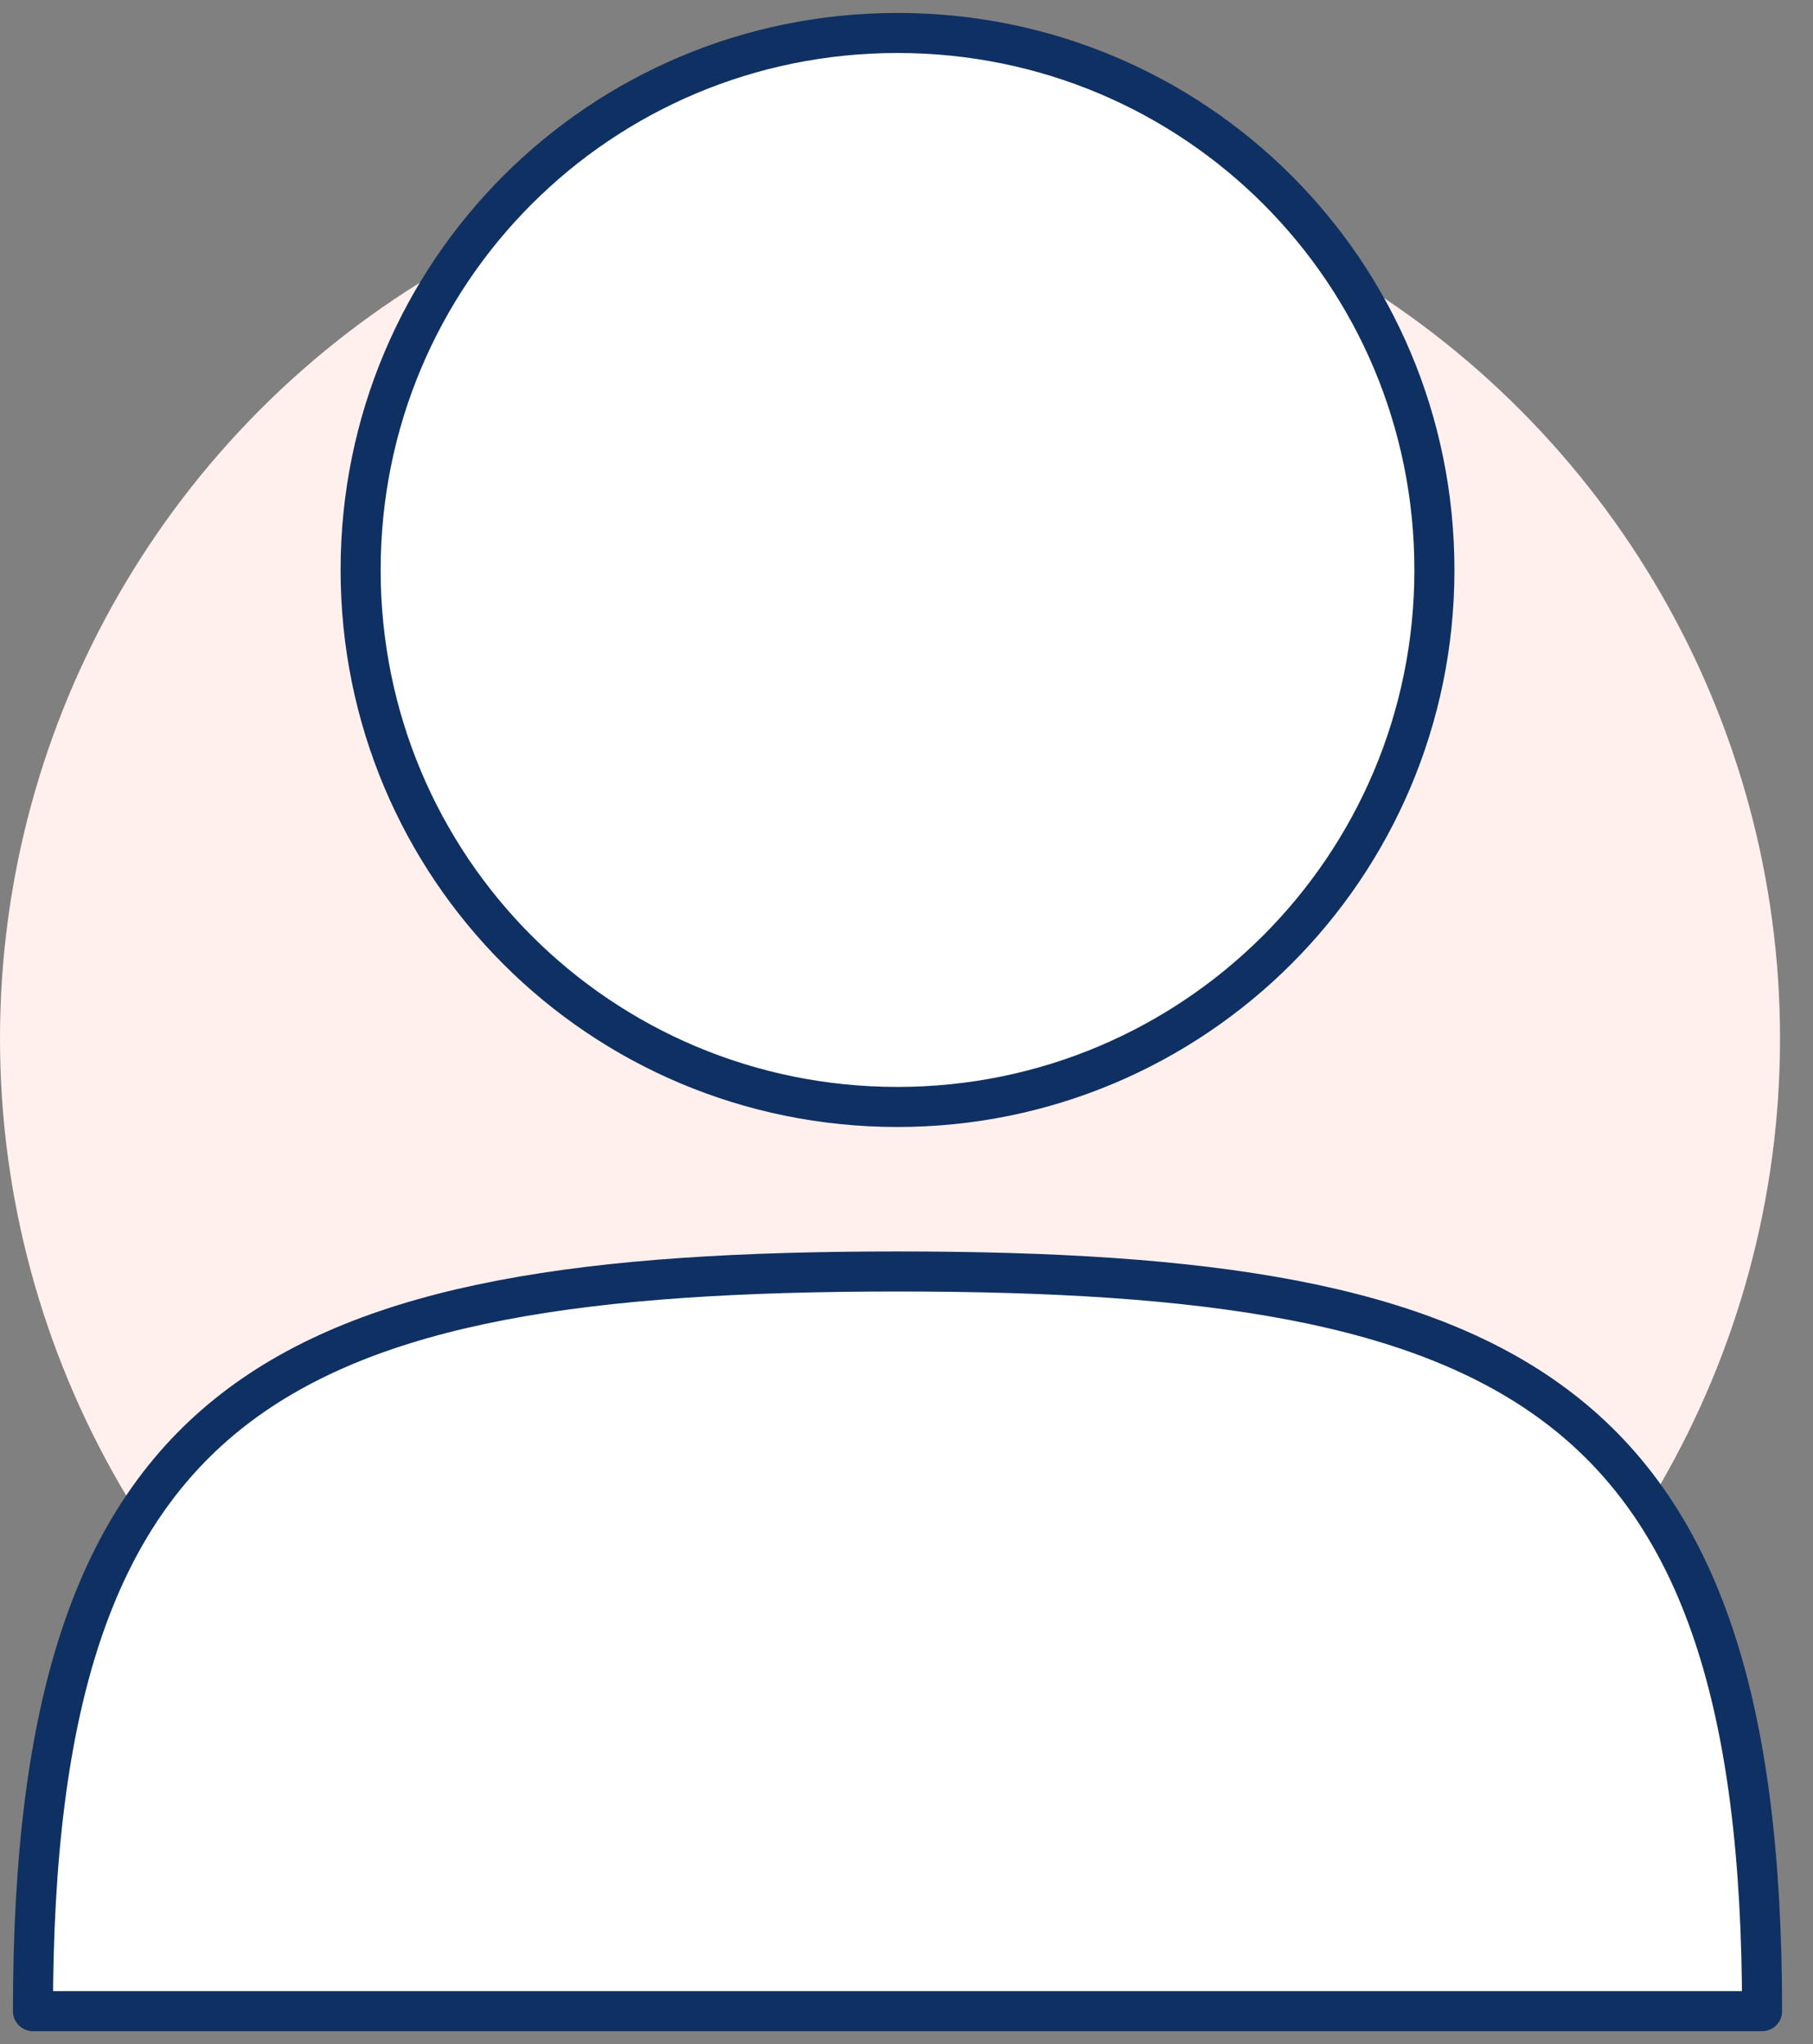
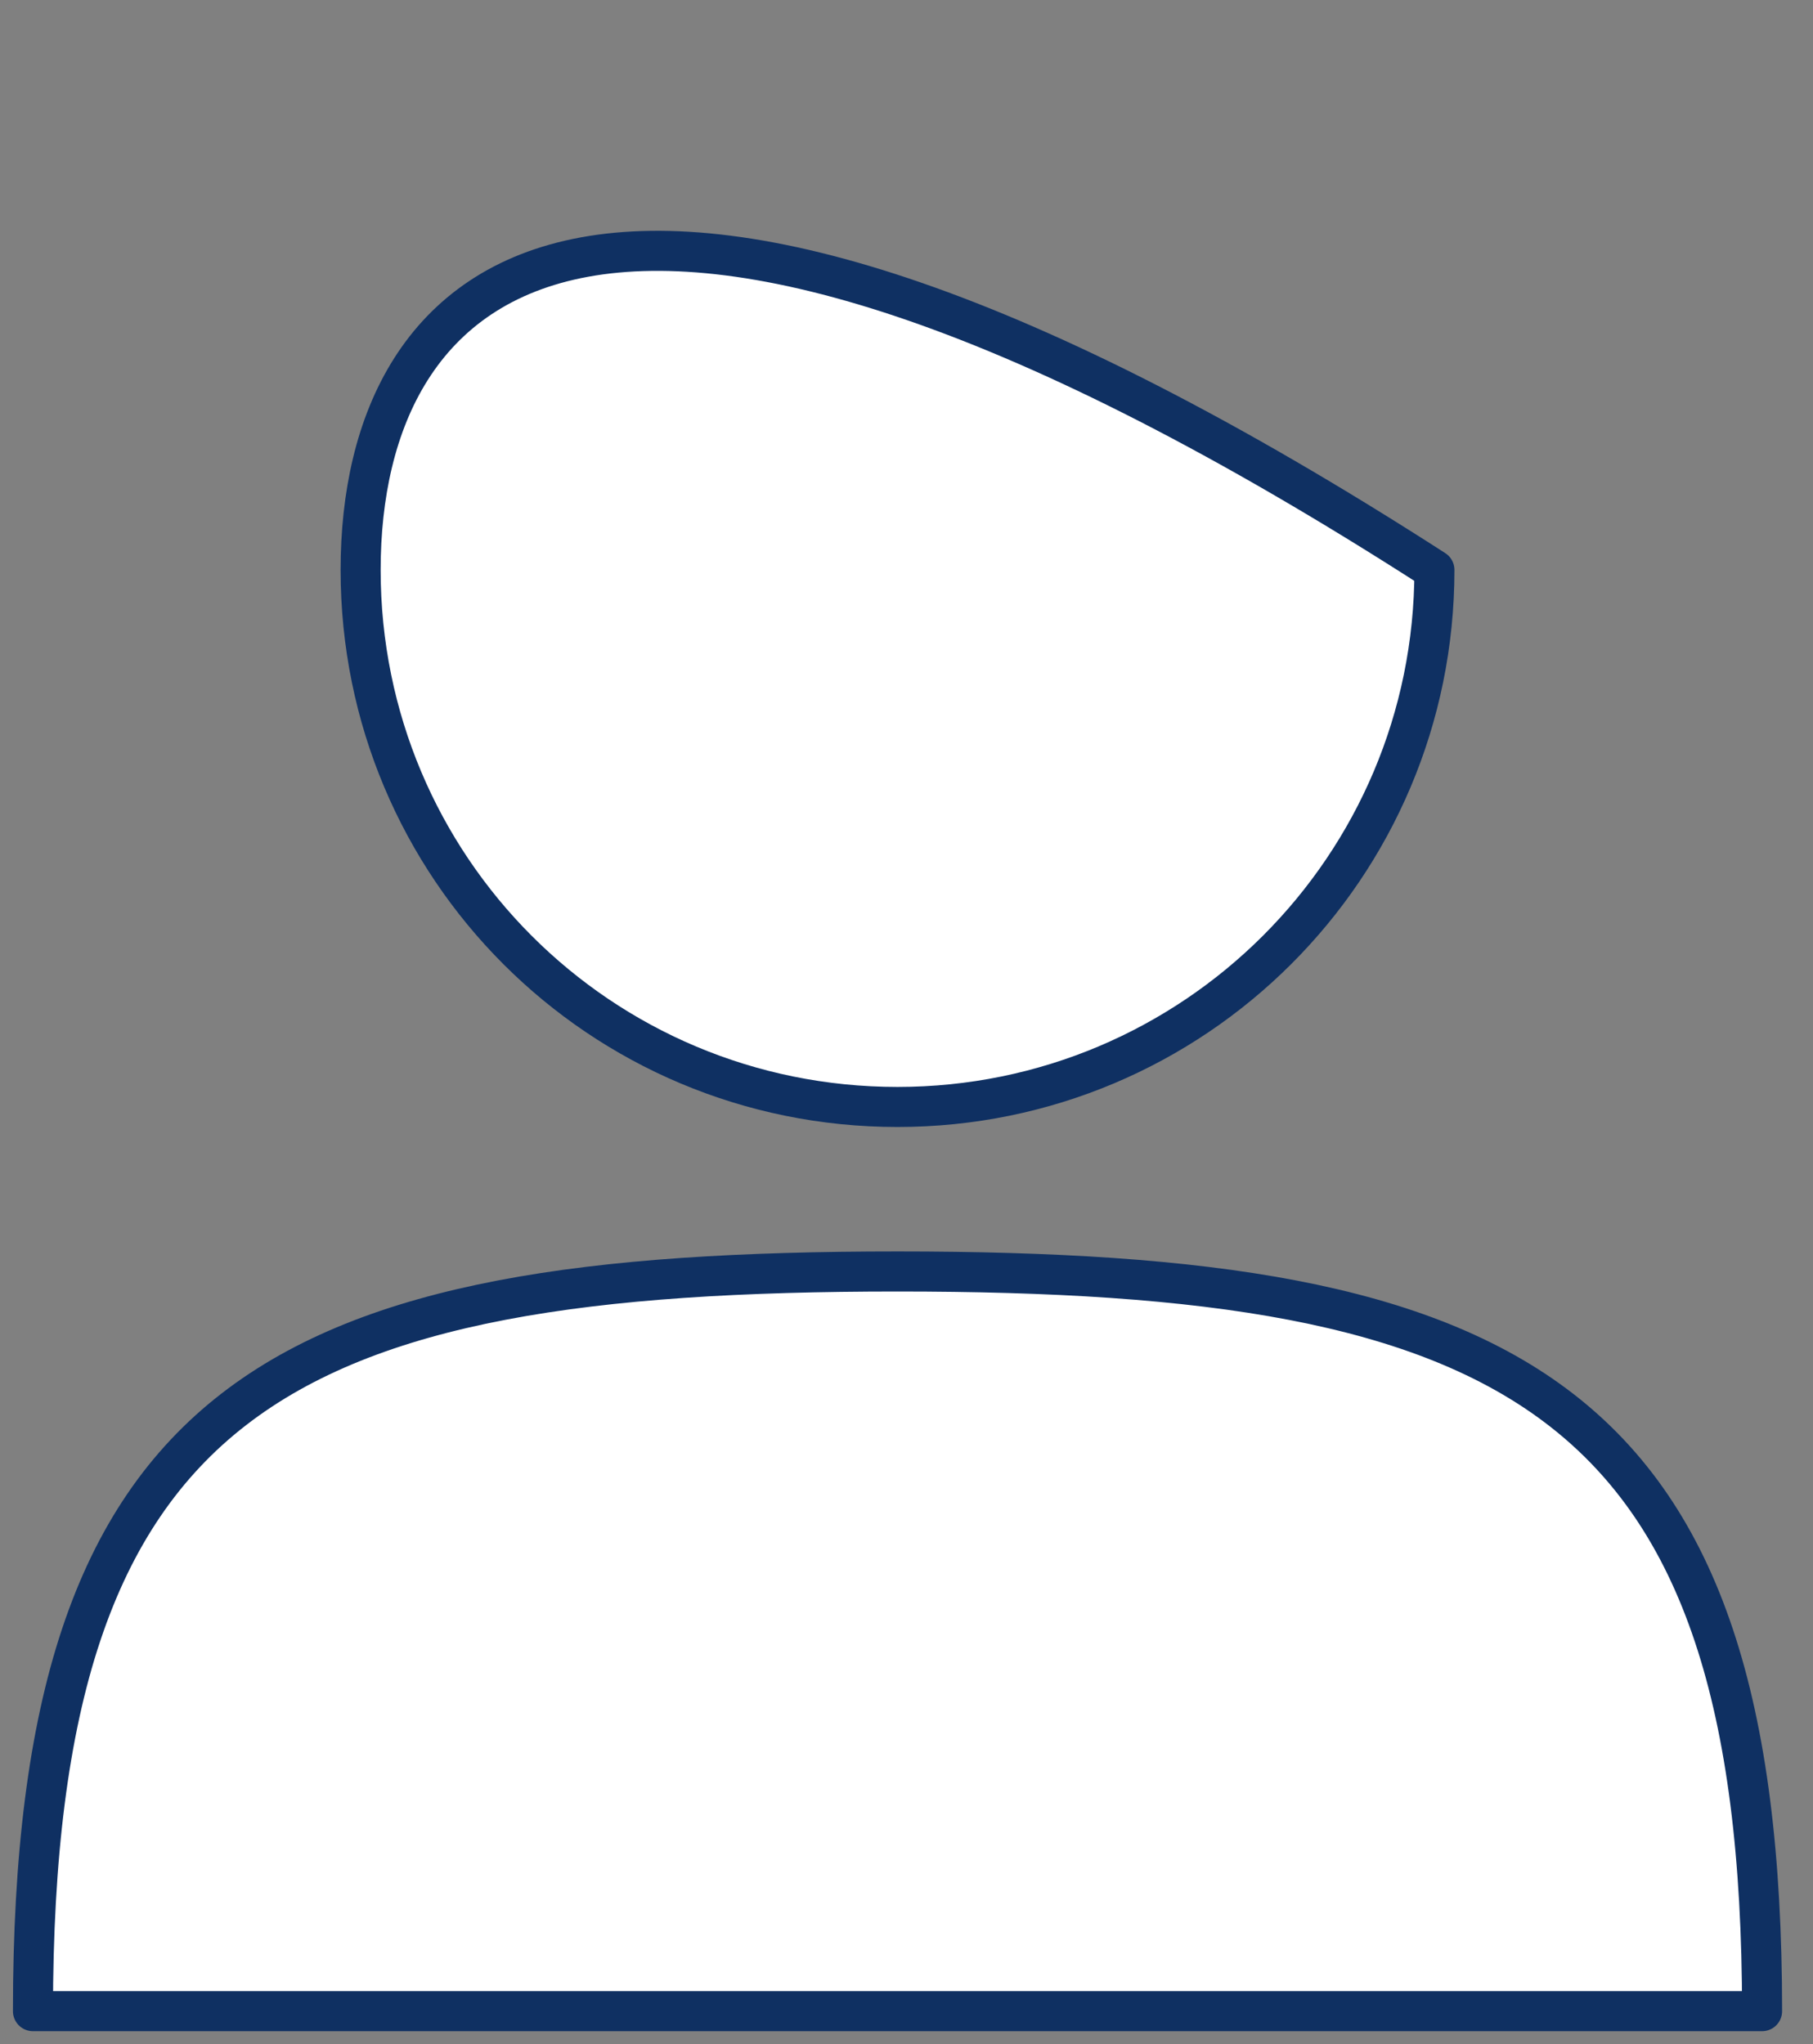
<svg xmlns="http://www.w3.org/2000/svg" fill="none" viewBox="0 0 55 62" height="62" width="55">
  <rect x="0" y="0" width="55" height="62" fill="#808080" stroke="none" />
-   <circle fill="#FFF0EE" r="27" cy="31.5" cx="27" />
-   <path stroke-linejoin="round" stroke-linecap="round" stroke-width="1.215" stroke="#0F3062" fill="#FFF" d="M27.227 33.575C36.21 33.575 43.515 26.309 43.515 17.287C43.515 8.265 36.249 1 27.227 1C18.206 1 10.94 8.265 10.94 17.287C10.94 26.309 18.206 33.575 27.227 33.575ZM27.227 38.565C8.505 38.565 1 42.237 1 61H53.455C53.455 42.277 45.95 38.565 27.227 38.565Z" />
+   <path stroke-linejoin="round" stroke-linecap="round" stroke-width="1.215" stroke="#0F3062" fill="#FFF" d="M27.227 33.575C36.21 33.575 43.515 26.309 43.515 17.287C18.206 1 10.94 8.265 10.94 17.287C10.94 26.309 18.206 33.575 27.227 33.575ZM27.227 38.565C8.505 38.565 1 42.237 1 61H53.455C53.455 42.277 45.95 38.565 27.227 38.565Z" />
</svg>